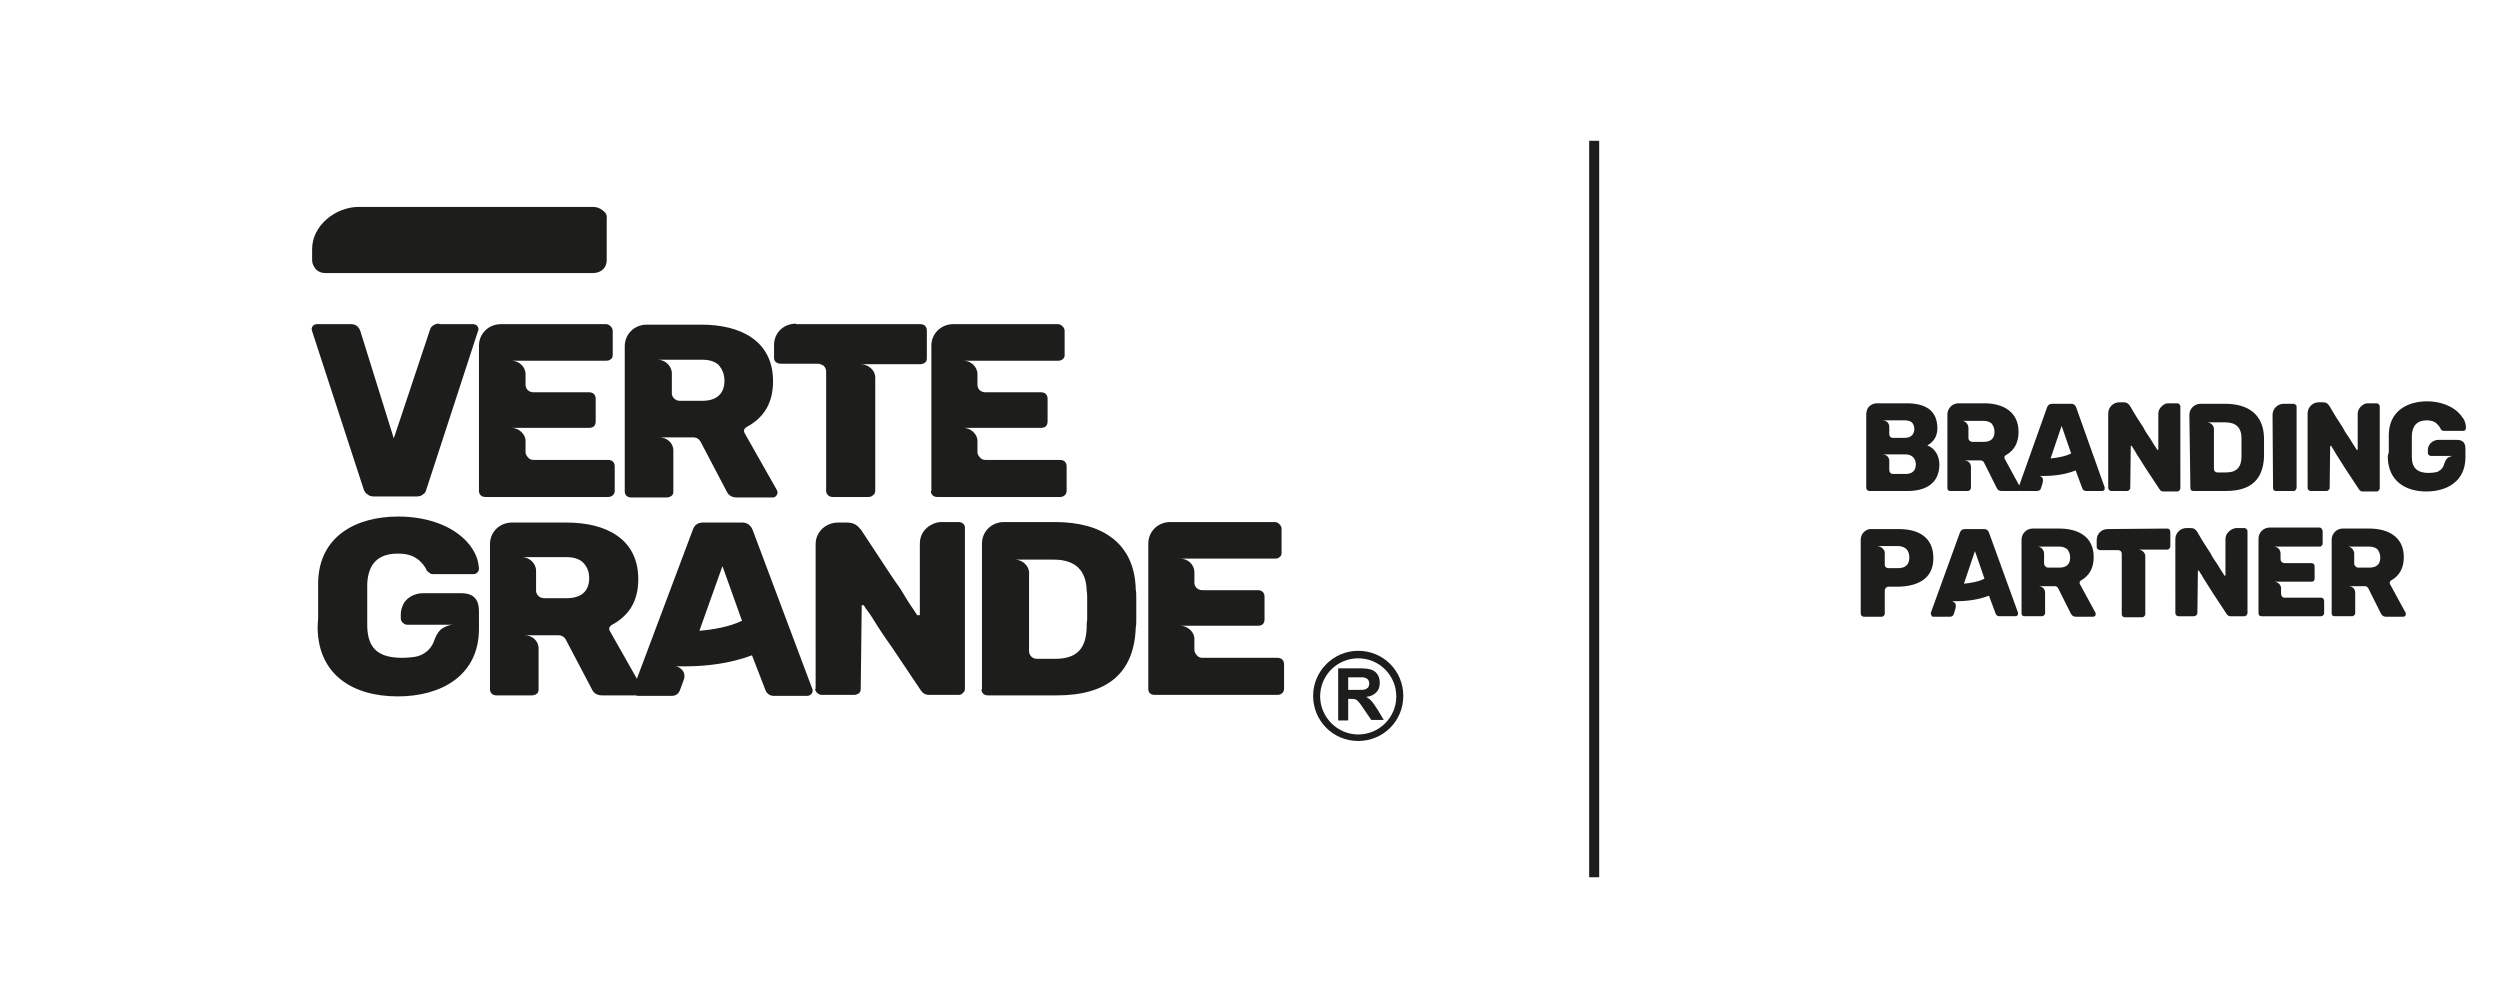
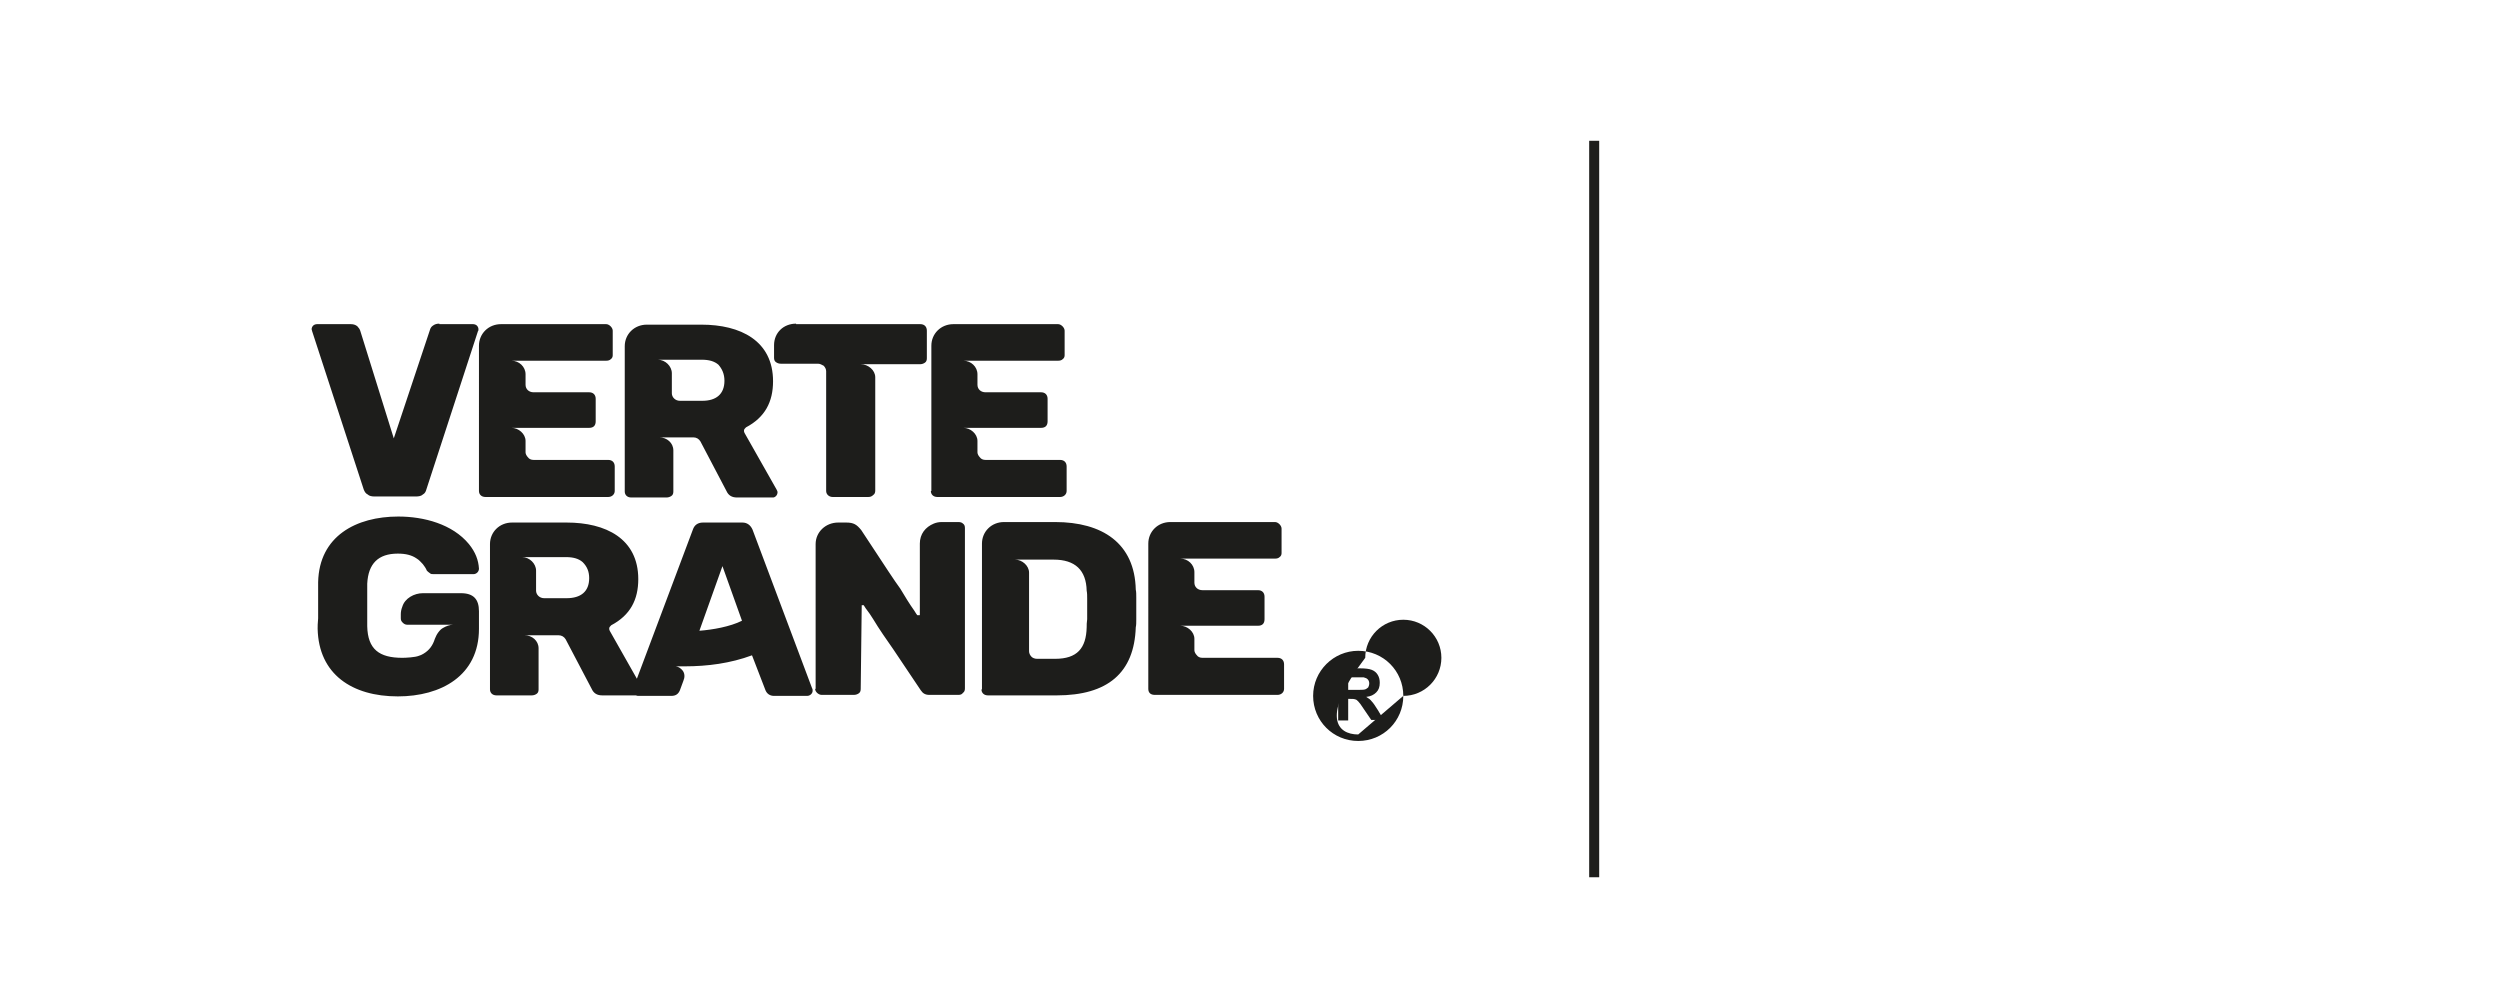
<svg xmlns="http://www.w3.org/2000/svg" version="1.1" id="Layer_1" x="0px" y="0px" viewBox="0 0 499 199.9" style="enable-background:new 0 0 499 199.9;" xml:space="preserve">
  <style type="text/css">
	.st0{fill:#1D1D1B;}
</style>
  <g id="Capa_1">
</g>
  <g id="Trd7dR.tif">
</g>
  <g>
    <g>
-       <path class="st0" d="M475.1,111.3c0,1.4-0.8,2-2.2,2h-2.2c-0.4,0-0.8-0.4-0.8-0.8v-2c0-0.7-0.6-1.4-1.3-1.4h4.3    c0.7,0,1.2,0.2,1.6,0.5C474.9,110.1,475.1,110.6,475.1,111.3 M480.1,122.9c0.1-0.1,0.1-0.2,0.1-0.4c0-0.1,0-0.2-0.1-0.3l-3.1-5.7    c0-0.1,0-0.1,0-0.3c0-0.1,0.1-0.2,0.2-0.3c1.8-1,2.6-2.6,2.6-4.7c0-4.1-3.2-5.7-6.9-5.7h-5.3c-1.2,0-2.2,1-2.2,2.2v14.7    c0,0.4,0.2,0.6,0.6,0.6h3.4c0.2,0,0.3,0,0.5-0.2c0.1-0.1,0.2-0.2,0.2-0.4v-4.1c0-0.8-0.6-1.3-1.4-1.3h3.3c0.3,0,0.5,0.1,0.7,0.4    l2.5,5c0.2,0.4,0.5,0.7,1,0.7h3.5C479.9,123.1,480,123,480.1,122.9 M450.8,122.4c0,0.4,0.2,0.6,0.6,0.6h11.9    c0.3,0,0.6-0.3,0.6-0.6V120c0-0.4-0.2-0.7-0.6-0.7H456c-0.2,0-0.4-0.1-0.5-0.2c-0.1-0.2-0.2-0.4-0.2-0.5v-1.2    c0-0.7-0.7-1.3-1.4-1.3h7.5c0.4,0,0.6-0.2,0.6-0.7v-2.3c0-0.4-0.2-0.7-0.6-0.7H456c-0.4,0-0.8-0.3-0.8-0.8v-1.1    c0-0.8-0.6-1.4-1.4-1.4h9.2c0.2,0,0.3,0,0.4-0.2c0.1-0.1,0.2-0.2,0.2-0.4V106c0-0.3-0.3-0.7-0.6-0.7h-10c-1.2,0-2.2,1-2.2,2.2    V122.4z M434.2,122.4c0,0.3,0.3,0.6,0.6,0.6h3.1c0.2,0,0.3-0.1,0.5-0.2c0.1-0.1,0.2-0.3,0.2-0.5l0.1-8.4c0,0,0.1,0,0.2,0    c0,0,0.1,0.2,0.3,0.5s0.4,0.6,0.6,1c0.6,1,1.3,2,1.9,3c0.8,1.2,1.7,2.6,2.7,4.1c0.2,0.3,0.4,0.5,0.8,0.5h2.8    c0.2,0,0.3-0.1,0.4-0.2c0.1-0.1,0.2-0.3,0.2-0.5v-16.2c0-0.2,0-0.3-0.2-0.5c-0.1-0.1-0.2-0.2-0.4-0.2h-1.6c-0.3,0-0.5,0.1-0.8,0.2    c-0.8,0.4-1.4,1.1-1.4,2v7.2c0,0,0,0.1-0.1,0.1H444c0,0-0.1-0.2-0.3-0.5c-0.5-0.7-0.9-1.5-1.4-2.2c-0.3-0.4-0.7-1-1.1-1.8    c-0.8-1.2-1.7-2.6-2.6-4.2c-0.4-0.6-0.7-0.8-1.4-0.8h-0.8c-1.2,0-2.2,1-2.2,2.2V122.4z M420.7,105.6c-1.2,0-2.2,0.9-2.2,2.2v1.3    c0,0.2,0,0.3,0.2,0.5c0.1,0.1,0.3,0.2,0.5,0.2h3.6c0.2,0,0.3,0.1,0.5,0.2c0.1,0.1,0.2,0.3,0.2,0.6v12c0,0.4,0.3,0.6,0.6,0.6h3.4    c0.2,0,0.3,0,0.5-0.2c0.1-0.1,0.2-0.2,0.2-0.5V111c0-0.7-0.7-1.3-1.4-1.3h5.7c0.2,0,0.3,0,0.5-0.2c0.1-0.1,0.2-0.3,0.2-0.5v-2.8    c0-0.4-0.2-0.7-0.6-0.7L420.7,105.6L420.7,105.6z M413.2,111.3c0,1.4-0.8,2-2.2,2h-2.2c-0.4,0-0.8-0.4-0.8-0.8v-2    c0-0.7-0.6-1.4-1.3-1.4h4.3c0.7,0,1.2,0.2,1.6,0.5C413,110.1,413.2,110.6,413.2,111.3 M418.2,122.9c0.1-0.1,0.1-0.2,0.1-0.4    c0-0.1,0-0.2-0.1-0.3l-3.1-5.7c0-0.1,0-0.1,0-0.3c0-0.1,0.1-0.2,0.2-0.3c1.8-1,2.6-2.6,2.6-4.7c0-4.1-3.1-5.7-6.9-5.7h-5.3    c-1.2,0-2.2,1-2.2,2.2v14.7c0,0.4,0.2,0.6,0.6,0.6h3.4c0.2,0,0.3,0,0.5-0.2c0.1-0.1,0.2-0.2,0.2-0.4v-4.1c0-0.8-0.6-1.3-1.4-1.3    h3.3c0.3,0,0.5,0.1,0.7,0.4l2.5,5c0.2,0.4,0.5,0.7,1,0.7h3.5C418,123.1,418.1,123,418.2,122.9 M396.1,115.5    c-1.1,0.6-2.9,0.9-4.1,1l2.2-6.5L396.1,115.5z M385.6,123c0.1,0.1,0.2,0.1,0.4,0.1h3.2c0.4,0,0.7-0.2,0.8-0.6l0.3-1    c0.1-0.4,0.1-0.7,0-1c-0.2-0.3-0.4-0.4-0.7-0.5h0.9c2.2,0,4.4-0.3,6.5-1.1l1.3,3.5c0.1,0.4,0.4,0.6,0.8,0.6h3.2    c0.3,0,0.5-0.2,0.5-0.5c0-0.1,0-0.2,0-0.2l-5.8-16c-0.2-0.5-0.5-0.7-1-0.7h-3.8c-0.5,0-0.8,0.2-1,0.7l-5.8,16c0,0,0,0.1,0,0.2    S385.5,122.8,385.6,123 M381.1,111.3c0,1.4-0.8,2.1-2.2,2.1h-2c-0.2,0-0.4-0.1-0.5-0.2c-0.2-0.1-0.2-0.3-0.2-0.6v-2.2    c0-0.5-0.2-0.7-0.5-1c-0.1-0.1-0.3-0.2-0.5-0.3c-0.2,0-0.3-0.1-0.4-0.1h4.2C380.4,109.1,381.1,109.9,381.1,111.3 M385.9,111.4    c0-4.2-3-5.8-6.9-5.8h-5.5c-0.2,0-0.5,0-0.7,0.1c-0.9,0.4-1.4,1.1-1.4,2.1v14.7c0,0.3,0.3,0.6,0.6,0.6h3.6c0.2,0,0.3-0.1,0.4-0.2    c0.1-0.1,0.2-0.2,0.2-0.4v-4.6c0-0.4,0.3-0.8,0.7-0.8h2.1C382.7,117,385.9,115.6,385.9,111.4" />
-     </g>
+       </g>
    <g>
-       <path class="st0" d="M476.6,91.3c0.1,4.6,3.4,6.8,7.7,6.8c4.2,0,7.8-2.1,7.8-6.8v-1.7c0-1.2-0.5-1.8-1.7-1.8h-3.7    c-0.8,0-1.7,0.5-2,1.4c-0.1,0.3-0.1,0.5-0.1,0.8v0.4c0,0.2,0,0.3,0.2,0.4c0.1,0.1,0.2,0.2,0.4,0.2h4.4c-0.3,0-0.7,0.2-0.9,0.3    c-0.2,0.1-0.3,0.3-0.5,0.5c-0.1,0.2-0.2,0.4-0.3,0.7c-0.2,0.7-0.5,1.2-1.1,1.5c-0.1,0.1-0.3,0.2-0.4,0.2c-0.3,0.1-1.2,0.2-1.6,0.2    c-2.2,0-3.4-0.9-3.4-3.2c0-0.2,0-0.5,0-0.9v-2.5c0-0.3,0-0.7,0-0.9c0.1-2,1.1-3,3-3c0.8,0,1.4,0.2,1.8,0.5    c0.2,0.2,0.4,0.4,0.6,0.6c0.1,0.2,0.3,0.4,0.4,0.7c0.1,0.1,0.1,0.2,0.3,0.2c0.1,0.1,0.2,0.1,0.4,0.1h3.8c0.3,0,0.5-0.3,0.5-0.6    c0-0.9-0.3-1.7-1-2.5c-1.6-2-4.4-2.8-6.7-2.8c-4.1,0-7.6,2-7.7,6.6c0,0.2,0,0.6,0,0.9v2.7C476.6,90.8,476.6,91.1,476.6,91.3     M460.6,97.4c0,0.3,0.3,0.6,0.6,0.6h3.1c0.2,0,0.3,0,0.5-0.2c0.1-0.1,0.2-0.2,0.2-0.4l0.1-8.4c0,0,0.1,0,0.2,0    c0,0,0.1,0.2,0.3,0.5s0.4,0.6,0.6,1c0.6,1,1.3,2,1.9,3c0.8,1.2,1.7,2.6,2.7,4.1c0.2,0.3,0.4,0.5,0.8,0.5h2.8    c0.2,0,0.3-0.1,0.4-0.2c0.1-0.1,0.2-0.3,0.2-0.5V81.2c0-0.2,0-0.3-0.2-0.5c-0.1-0.1-0.2-0.2-0.4-0.2h-1.6c-0.3,0-0.5,0-0.8,0.1    c-0.8,0.4-1.4,1.1-1.4,2v7.1c0,0,0,0.1-0.1,0.1h-0.1c0,0-0.1-0.2-0.3-0.5c-0.5-0.7-0.9-1.5-1.4-2.2c-0.3-0.4-0.7-1-1.1-1.8    c-0.8-1.2-1.7-2.6-2.6-4.2c-0.4-0.6-0.7-0.8-1.4-0.8h-0.8c-1.2,0-2.2,1-2.2,2.2V97.4z M453.7,97.4c0,0.4,0.2,0.6,0.6,0.6h3.5    c0.2,0,0.3,0,0.4-0.2c0.1-0.1,0.2-0.3,0.2-0.5V81.2c0-0.2,0-0.3-0.2-0.4c-0.1-0.1-0.2-0.2-0.4-0.2h-2c-1.2,0-2.2,1-2.2,2.2    L453.7,97.4L453.7,97.4z M442.6,94.3c-0.2,0-0.4-0.1-0.5-0.2c-0.1-0.1-0.2-0.3-0.2-0.6v-7.9c0-0.7-0.7-1.3-1.4-1.3h3.7    c2.1,0,3.2,1.1,3.2,3.1c0,0.2,0,0.5,0,0.8v2.1c0,0.3,0,0.6,0,0.8c0,2.1-0.9,3.2-3.1,3.2H442.6z M437.2,97.4c0,0.4,0.2,0.6,0.6,0.6    h6.5c5,0,7.4-2.3,7.6-6.8c0-0.2,0-0.5,0-0.8v-2.2c0-0.3,0-0.6,0-0.8c-0.1-4.7-3.2-6.8-7.7-6.8h-5c-1.2,0-2.2,1-2.2,2.2L437.2,97.4    L437.2,97.4z M420.8,97.4c0,0.3,0.3,0.6,0.6,0.6h3.1c0.2,0,0.3,0,0.5-0.2c0.1-0.1,0.2-0.2,0.2-0.4l0.1-8.4c0,0,0.1,0,0.2,0    c0,0,0.1,0.2,0.3,0.5c0.2,0.3,0.4,0.6,0.6,1c0.6,1,1.3,2,1.9,3c0.8,1.2,1.7,2.6,2.7,4.1c0.2,0.3,0.4,0.5,0.8,0.5h2.8    c0.2,0,0.3-0.1,0.4-0.2c0.1-0.1,0.2-0.3,0.2-0.5V81.2c0-0.2,0-0.3-0.2-0.5c-0.1-0.1-0.2-0.2-0.4-0.2h-1.6c-0.3,0-0.5,0-0.8,0.1    c-0.8,0.4-1.4,1.1-1.4,2v7.1c0,0,0,0.1-0.1,0.1h-0.1c0,0-0.1-0.2-0.3-0.5c-0.5-0.7-0.9-1.5-1.4-2.2c-0.3-0.4-0.7-1-1.1-1.8    c-0.8-1.2-1.7-2.6-2.6-4.2c-0.4-0.6-0.7-0.8-1.4-0.8H423c-1.2,0-2.2,1-2.2,2.2L420.8,97.4L420.8,97.4z M413.4,90.5    c-1.1,0.6-2.9,0.9-4.1,1l2.2-6.5L413.4,90.5z M403,97.9c0.1,0.1,0.2,0.1,0.4,0.1h3.2c0.4,0,0.7-0.2,0.8-0.6l0.3-1    c0.1-0.4,0.1-0.7,0-1c-0.2-0.2-0.4-0.4-0.7-0.4h0.9c2.2,0,4.4-0.3,6.4-1.1l1.3,3.5c0.1,0.4,0.4,0.6,0.8,0.6h3.2    c0.3,0,0.5-0.2,0.5-0.5c0-0.1,0-0.2,0-0.2l-5.7-16c-0.2-0.5-0.5-0.7-1-0.7h-3.8c-0.5,0-0.8,0.2-1,0.7l-5.7,16c0,0,0,0.1,0,0.2    C402.9,97.7,402.9,97.8,403,97.9 M398.1,86.2c0,1.4-0.8,2-2.2,2h-2.2c-0.4,0-0.8-0.3-0.8-0.8v-2c0-0.7-0.6-1.4-1.3-1.4h4.3    c0.7,0,1.2,0.2,1.6,0.5C397.9,85,398.1,85.5,398.1,86.2 M403.2,97.9c0.1-0.1,0.1-0.3,0.1-0.4s0-0.2-0.1-0.3l-3.1-5.7    c0-0.1,0-0.1,0-0.3s0.1-0.2,0.2-0.3c1.8-1,2.6-2.6,2.6-4.7c0-4.1-3.2-5.7-6.8-5.7h-5.2c-1.2,0-2.2,1-2.2,2.2v14.7    c0,0.4,0.2,0.6,0.6,0.6h3.4c0.2,0,0.3,0,0.5-0.2c0.1-0.1,0.2-0.2,0.2-0.5v-4.1c0-0.8-0.6-1.3-1.4-1.3h3.3c0.3,0,0.5,0.1,0.7,0.4    l2.5,5c0.2,0.5,0.5,0.7,1,0.7h3.5C403,98,403.1,98,403.2,97.9 M377.8,87.4c-0.4,0-0.7-0.3-0.7-0.7v-1.5c0-0.8-0.6-1.3-1.4-1.3h4.5    c0.5,0,1,0.1,1.4,0.4c0.3,0.3,0.5,0.8,0.5,1.3c0,1.2-0.8,1.8-1.9,1.8C380.2,87.4,377.8,87.4,377.8,87.4z M377.8,94.6    c-0.4,0-0.7-0.3-0.7-0.8V92c0-0.8-0.6-1.3-1.4-1.3h4.7c1.2,0,2,0.8,2,2c0,1.3-0.8,1.9-2,1.9H377.8z M372.5,97.4    c0,0.3,0.3,0.6,0.6,0.6h7.7c3.4,0,6.3-1.4,6.3-5.3c0-1.6-0.8-3.2-2.4-3.8c1.3-0.7,2-1.9,2-3.4c0-3.8-2.7-5-6.1-5h-6    c-0.8,0-1.6,0.5-1.9,1.2c-0.1,0.3-0.2,0.6-0.2,1L372.5,97.4L372.5,97.4z" />
-     </g>
+       </g>
  </g>
  <rect x="317.2" y="28.1" class="st0" width="2" height="147" />
  <g>
    <path class="st0" d="M63.4,125.5c0.2,9.1,6.9,13.5,16,13.5c8.6,0,16.2-4.1,16.2-13.5V122c0-2.4-1.1-3.6-3.6-3.6h-7.6   c-1.7,0-3.6,1-4.1,2.7c-0.2,0.5-0.3,1-0.3,1.5v0.8c0,0.4,0.1,0.6,0.4,0.9c0.2,0.2,0.5,0.4,0.9,0.4h9.1c-0.6,0-1.4,0.3-1.9,0.6   c-0.4,0.2-0.7,0.5-1,0.9c-0.3,0.4-0.5,0.8-0.7,1.3c-0.4,1.3-1.1,2.3-2.3,3c-0.3,0.2-0.6,0.3-0.9,0.4c-0.7,0.3-2.6,0.4-3.3,0.4   c-4.6,0-6.9-1.7-7-6.3c0-0.5,0-1,0-1.8v-5c0-0.7,0-1.3,0-1.7c0.2-4,2.2-6,6.1-6c1.6,0,2.8,0.3,3.8,1c0.5,0.3,0.8,0.7,1.2,1.1   c0.3,0.4,0.6,0.8,0.8,1.3c0.2,0.2,0.3,0.3,0.6,0.5c0.2,0.2,0.4,0.2,0.8,0.2h7.9c0.6,0,1.1-0.5,1.1-1.1c-0.1-1.7-0.7-3.3-2-4.9   c-3.3-4-9-5.5-14.1-5.5c-8.4,0-15.8,3.9-16,13.1c0,0.5,0,1.1,0,1.8v5.4C63.4,124.4,63.4,125.1,63.4,125.5 M128,138.5   c0.2-0.2,0.3-0.5,0.3-0.8c0-0.1-0.1-0.3-0.2-0.5l-6.4-11.3c-0.1-0.2-0.1-0.3-0.1-0.5s0.2-0.4,0.4-0.6c3.8-2,5.4-5.1,5.4-9.2   c0-8.1-6.5-11.3-14.3-11.3h-10.9c-2.5,0-4.4,1.9-4.4,4.3v29c0,0.7,0.5,1.2,1.3,1.2h7c0.4,0,0.7-0.1,1-0.3c0.3-0.2,0.4-0.5,0.4-0.9   v-8.2c0-1.5-1.3-2.6-2.8-2.6h6.8c0.6,0,1.1,0.3,1.4,0.8l5.2,9.9c0.4,0.9,1.1,1.3,2.1,1.3h7.2C127.5,138.8,127.8,138.7,128,138.5    M117.6,115.4c0,2.7-1.7,4-4.5,4h-4.5c-0.9,0-1.6-0.7-1.6-1.5v-4c0-1.4-1.3-2.7-2.8-2.7h8.8c1.4,0,2.5,0.3,3.3,1   C117.2,113.1,117.6,114.1,117.6,115.4 M126.6,138.6c0.3,0.2,0.5,0.3,0.8,0.3h6.6c0.9,0,1.4-0.4,1.7-1.1l0.7-1.9   c0.3-0.7,0.3-1.4-0.1-2c-0.4-0.5-0.8-0.8-1.4-0.9h1.8c4.5,0,9.1-0.6,13.4-2.2l2.7,7c0.3,0.7,0.9,1.1,1.7,1.1h6.6   c0.6,0,1.1-0.5,1.1-1c0-0.2,0-0.4-0.1-0.5l-11.9-31.7c-0.4-0.9-1.1-1.4-2-1.4h-7.9c-1,0-1.7,0.5-2,1.4l-11.9,31.7   c-0.1,0.1-0.1,0.2-0.1,0.5C126.3,138.1,126.4,138.3,126.6,138.6 M148.1,123.9c-2.4,1.2-5.9,1.8-8.5,2l4.6-12.9L148.1,123.9z    M162.7,137.5c0,0.6,0.7,1.2,1.3,1.2h6.4c0.4,0,0.7-0.1,1-0.3c0.3-0.2,0.4-0.5,0.4-0.9l0.2-16.7c0.1,0,0.2,0,0.4,0   c0.1,0.1,0.2,0.4,0.6,0.9c0.4,0.5,0.8,1.1,1.3,1.9c1.2,2,2.6,4,4,6c1.6,2.4,3.5,5.2,5.5,8.2c0.4,0.6,0.9,0.9,1.7,0.9h5.8   c0.4,0,0.7-0.1,0.9-0.4c0.3-0.2,0.4-0.5,0.4-0.9v-32c0-0.4-0.1-0.7-0.4-0.9c-0.2-0.2-0.5-0.3-0.9-0.3h-3.3c-0.6,0-1.1,0.1-1.6,0.3   c-1.7,0.7-2.8,2.1-2.8,4v14.2c0,0.1,0,0.1-0.3,0.1h-0.2c-0.1-0.1-0.3-0.4-0.6-0.9c-1-1.4-1.9-2.9-2.8-4.4c-0.6-0.8-1.4-2-2.4-3.5   c-1.6-2.4-3.4-5.2-5.4-8.2c-0.9-1.1-1.5-1.5-3-1.5h-1.6c-2.5,0-4.5,1.9-4.5,4.3V137.5z M195.9,137.6c0,0.7,0.5,1.2,1.3,1.2h13.7   c10.2,0,15.5-4.5,15.8-13.6c0.1-0.4,0.1-1,0.1-1.6v-4.3c0-0.6,0-1.2-0.1-1.6c-0.2-9.3-6.7-13.5-16.1-13.5h-10.2   c-2.5,0-4.4,1.9-4.4,4.3V137.6z M207,131.5c-0.5,0-0.9-0.2-1.1-0.4c-0.3-0.3-0.5-0.7-0.5-1.1v-15.7c0-1.4-1.4-2.6-2.8-2.6h7.7   c4.3,0,6.5,2.1,6.6,6.2c0.1,0.5,0.1,1,0.1,1.6v4.1c-0.1,0.6-0.1,1.2-0.1,1.6c-0.1,4.2-1.9,6.3-6.3,6.3H207z M229.2,137.5   c0,0.8,0.5,1.2,1.3,1.2h24.5c0.7,0,1.3-0.5,1.3-1.2v-4.9c0-0.8-0.5-1.3-1.3-1.3h-15c-0.5,0-0.9-0.2-1.1-0.5c-0.3-0.3-0.5-0.7-0.5-1   v-2.3c0-1.4-1.4-2.6-2.8-2.6h15.5c0.9,0,1.3-0.5,1.3-1.3v-4.5c0-0.8-0.5-1.3-1.3-1.3h-11.1c-0.9,0-1.6-0.6-1.6-1.5v-2.1   c0-1.5-1.3-2.7-2.8-2.7h18.9c0.4,0,0.7-0.1,0.9-0.3c0.3-0.2,0.4-0.5,0.4-0.8v-4.9c0-0.6-0.7-1.3-1.3-1.3h-20.9   c-2.5,0-4.4,1.9-4.4,4.3V137.5z" />
    <path class="st0" d="M87.7,64.6c-0.5,0-0.9,0.1-1.3,0.4c-0.3,0.2-0.5,0.5-0.6,0.9l-7.2,21.6L71.9,66c-0.1-0.3-0.3-0.6-0.6-0.9   c-0.4-0.3-0.8-0.4-1.3-0.4h-6.7c-0.3,0-0.6,0.1-0.8,0.3c-0.2,0.2-0.3,0.5-0.3,0.7l0.1,0.4l10.3,31.6c0.2,0.5,0.4,0.8,0.8,1   c0.3,0.3,0.8,0.4,1.4,0.4H83c0.6,0,1.1-0.1,1.4-0.4c0.4-0.2,0.6-0.6,0.7-1l10.3-31.6c0.1-0.1,0.1-0.2,0.1-0.4   c0-0.2-0.1-0.5-0.3-0.7c-0.2-0.2-0.5-0.3-0.8-0.3H87.7z M95.6,98c0,0.7,0.5,1.2,1.3,1.2h24.5c0.7,0,1.3-0.5,1.3-1.2v-4.9   c0-0.8-0.5-1.3-1.3-1.3h-14.9c-0.5,0-0.9-0.2-1.1-0.5c-0.3-0.3-0.5-0.7-0.5-1V88c0-1.4-1.4-2.6-2.8-2.6h15.5c0.9,0,1.3-0.5,1.3-1.3   v-4.5c0-0.8-0.5-1.3-1.3-1.3h-11.1c-0.9,0-1.6-0.6-1.6-1.5v-2.1c0-1.5-1.3-2.7-2.8-2.7h18.9c0.4,0,0.7-0.1,0.9-0.3   c0.3-0.2,0.4-0.5,0.4-0.8V66c0-0.6-0.7-1.3-1.3-1.3H100c-2.5,0-4.4,1.9-4.4,4.3V98z M154.9,99c0.2-0.2,0.3-0.5,0.3-0.8   c0-0.1-0.1-0.3-0.2-0.5l-6.4-11.3c-0.1-0.2-0.1-0.3-0.1-0.5s0.2-0.4,0.4-0.6c3.8-2,5.4-5.1,5.4-9.2c0-8.1-6.5-11.3-14.3-11.3h-10.9   c-2.5,0-4.4,1.9-4.4,4.3v29c0,0.7,0.5,1.2,1.3,1.2h7c0.4,0,0.7-0.1,1-0.3c0.3-0.2,0.4-0.5,0.4-0.9v-8.2c0-1.5-1.3-2.6-2.8-2.6h6.8   c0.6,0,1.1,0.3,1.4,0.8l5.2,9.9c0.4,0.9,1.1,1.3,2.1,1.3h7.2C154.5,99.3,154.7,99.2,154.9,99 M144.6,76c0,2.7-1.7,4-4.4,4h-4.5   c-0.9,0-1.6-0.7-1.6-1.5v-4c0-1.4-1.3-2.7-2.8-2.7h8.8c1.4,0,2.5,0.3,3.3,1C144.1,73.6,144.6,74.6,144.6,76 M158.9,64.6   c-2.5,0-4.4,1.8-4.4,4.3v2.5c0,0.4,0.1,0.7,0.4,0.9c0.3,0.2,0.6,0.3,1,0.3h7.4c0.4,0,0.7,0.2,1.1,0.4c0.3,0.3,0.5,0.7,0.5,1.1V98   c0,0.7,0.6,1.2,1.3,1.2h7.1c0.4,0,0.7-0.1,1-0.4c0.3-0.2,0.4-0.5,0.4-0.9V75.3c0-1.4-1.4-2.6-2.9-2.6h11.8c0.4,0,0.7-0.1,1-0.3   c0.3-0.2,0.4-0.5,0.4-0.9v-5.5c0-0.8-0.5-1.3-1.3-1.3H158.9z M185.8,98c0,0.7,0.5,1.2,1.3,1.2h24.5c0.7,0,1.3-0.5,1.3-1.2v-4.9   c0-0.8-0.5-1.3-1.3-1.3h-14.9c-0.5,0-0.9-0.2-1.1-0.5c-0.3-0.3-0.5-0.7-0.5-1V88c0-1.4-1.4-2.6-2.8-2.6h15.5c0.9,0,1.3-0.5,1.3-1.3   v-4.5c0-0.8-0.5-1.3-1.3-1.3h-11.1c-0.9,0-1.6-0.6-1.6-1.5v-2.1c0-1.5-1.3-2.7-2.8-2.7h18.9c0.4,0,0.7-0.1,0.9-0.3   c0.3-0.2,0.4-0.5,0.4-0.8V66c0-0.6-0.7-1.3-1.3-1.3h-20.9c-2.5,0-4.4,1.9-4.4,4.3V98z" />
    <path class="st0" d="M267.1,143.6v-10.2h4.3c1.1,0,1.9,0.1,2.4,0.3c0.5,0.2,0.9,0.5,1.2,1c0.3,0.5,0.4,1,0.4,1.6   c0,0.8-0.2,1.4-0.7,1.9c-0.5,0.5-1.1,0.8-2,0.9c0.5,0.3,0.8,0.5,1.1,0.9c0.3,0.3,0.7,0.9,1.2,1.7l1.2,2h-2.5l-1.5-2.2   c-0.5-0.8-0.9-1.3-1.1-1.5c-0.2-0.2-0.4-0.4-0.6-0.4c-0.2-0.1-0.6-0.1-1-0.1h-0.4v4.3H267.1z M269.1,137.7h1.5c1,0,1.6,0,1.9-0.1   c0.2-0.1,0.4-0.2,0.6-0.4c0.1-0.2,0.2-0.5,0.2-0.8c0-0.3-0.1-0.6-0.3-0.8c-0.2-0.2-0.4-0.3-0.8-0.4c-0.2,0-0.7,0-1.5,0h-1.6V137.7z   " />
-     <path class="st0" d="M280.1,138.9c0,5-4,9-9,9c-5,0-9-4-9-9c0-5,4.1-9,9-9C276.1,129.9,280.1,133.9,280.1,138.9 M271.1,146.6   c4.2,0,7.6-3.4,7.6-7.6c0-4.2-3.4-7.6-7.6-7.6s-7.6,3.4-7.6,7.6C263.5,143.1,266.9,146.6,271.1,146.6" />
-     <path class="st0" d="M120.3,42c-0.5-0.4-1.1-0.7-1.9-0.7H71.6c-4.6,0-9.3,3.7-9.3,8.4V52c0,0.6,0.3,1.2,0.8,1.8   c0.4,0.4,1,0.7,1.8,0.7h53.5c0.8,0,1.5-0.3,1.9-0.7c0.5-0.4,0.8-1.1,0.8-1.8v-8.3C121.2,42.9,120.9,42.4,120.3,42" />
+     <path class="st0" d="M280.1,138.9c0,5-4,9-9,9c-5,0-9-4-9-9c0-5,4.1-9,9-9C276.1,129.9,280.1,133.9,280.1,138.9 c4.2,0,7.6-3.4,7.6-7.6c0-4.2-3.4-7.6-7.6-7.6s-7.6,3.4-7.6,7.6C263.5,143.1,266.9,146.6,271.1,146.6" />
  </g>
</svg>